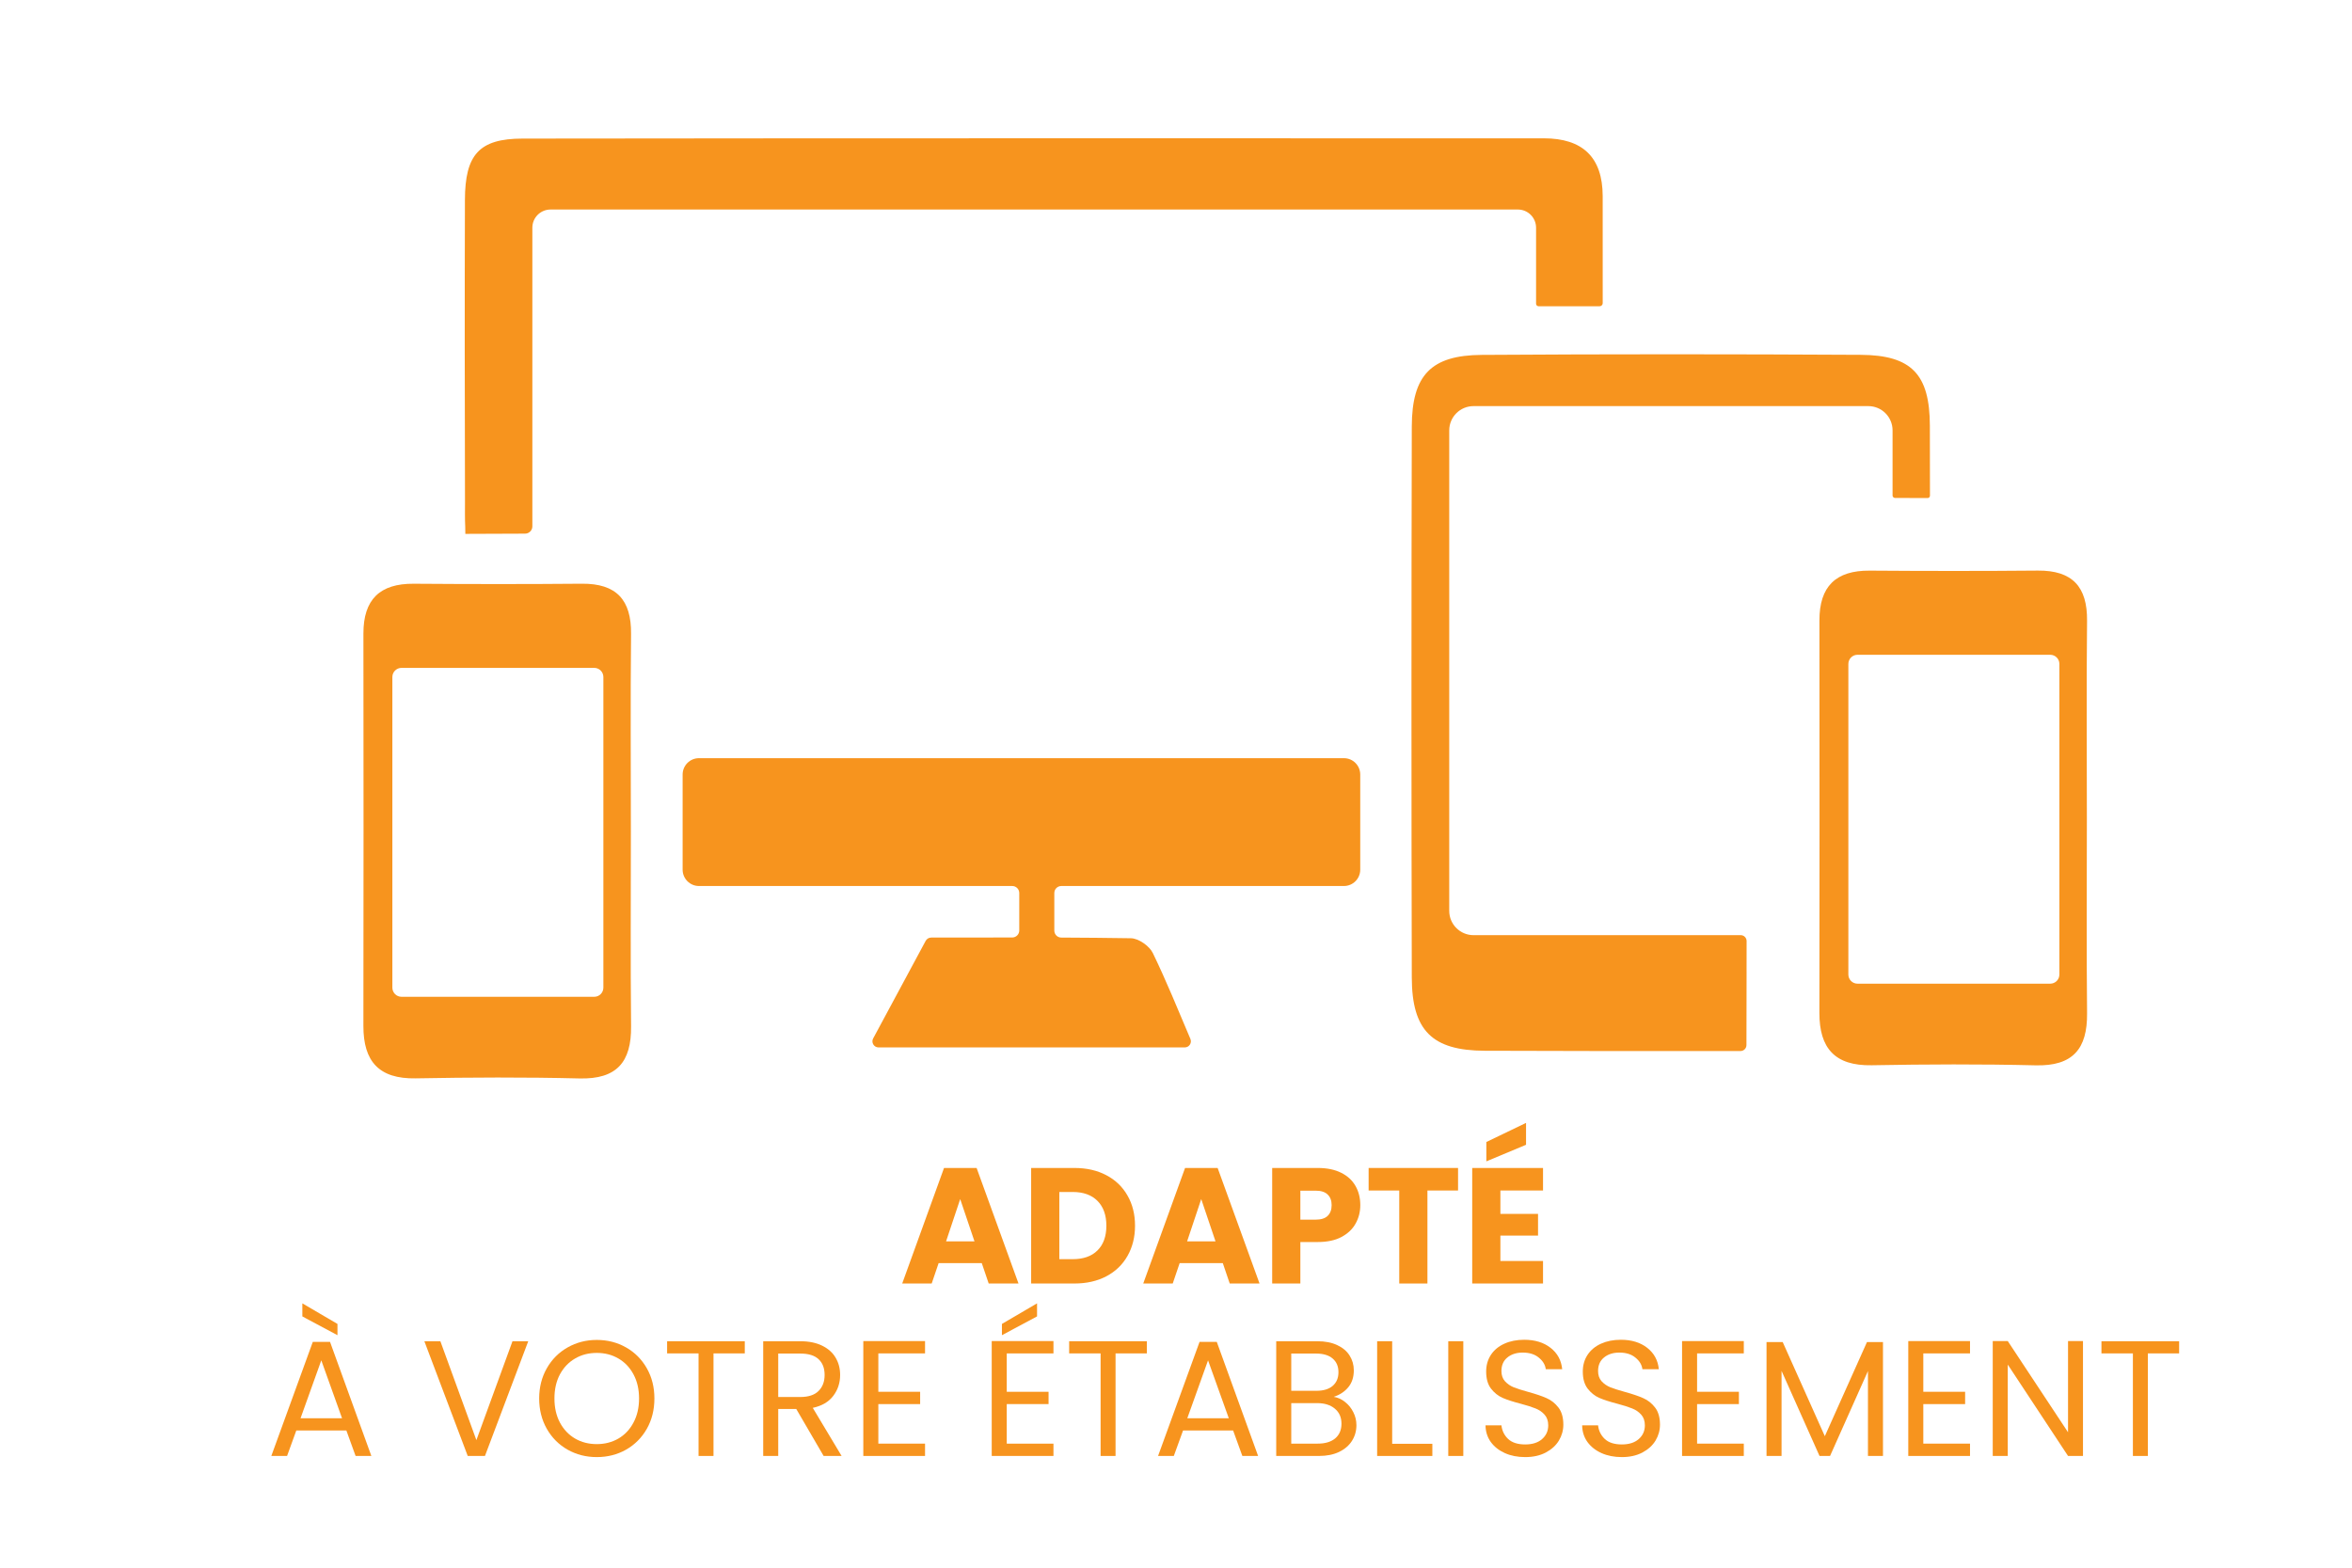
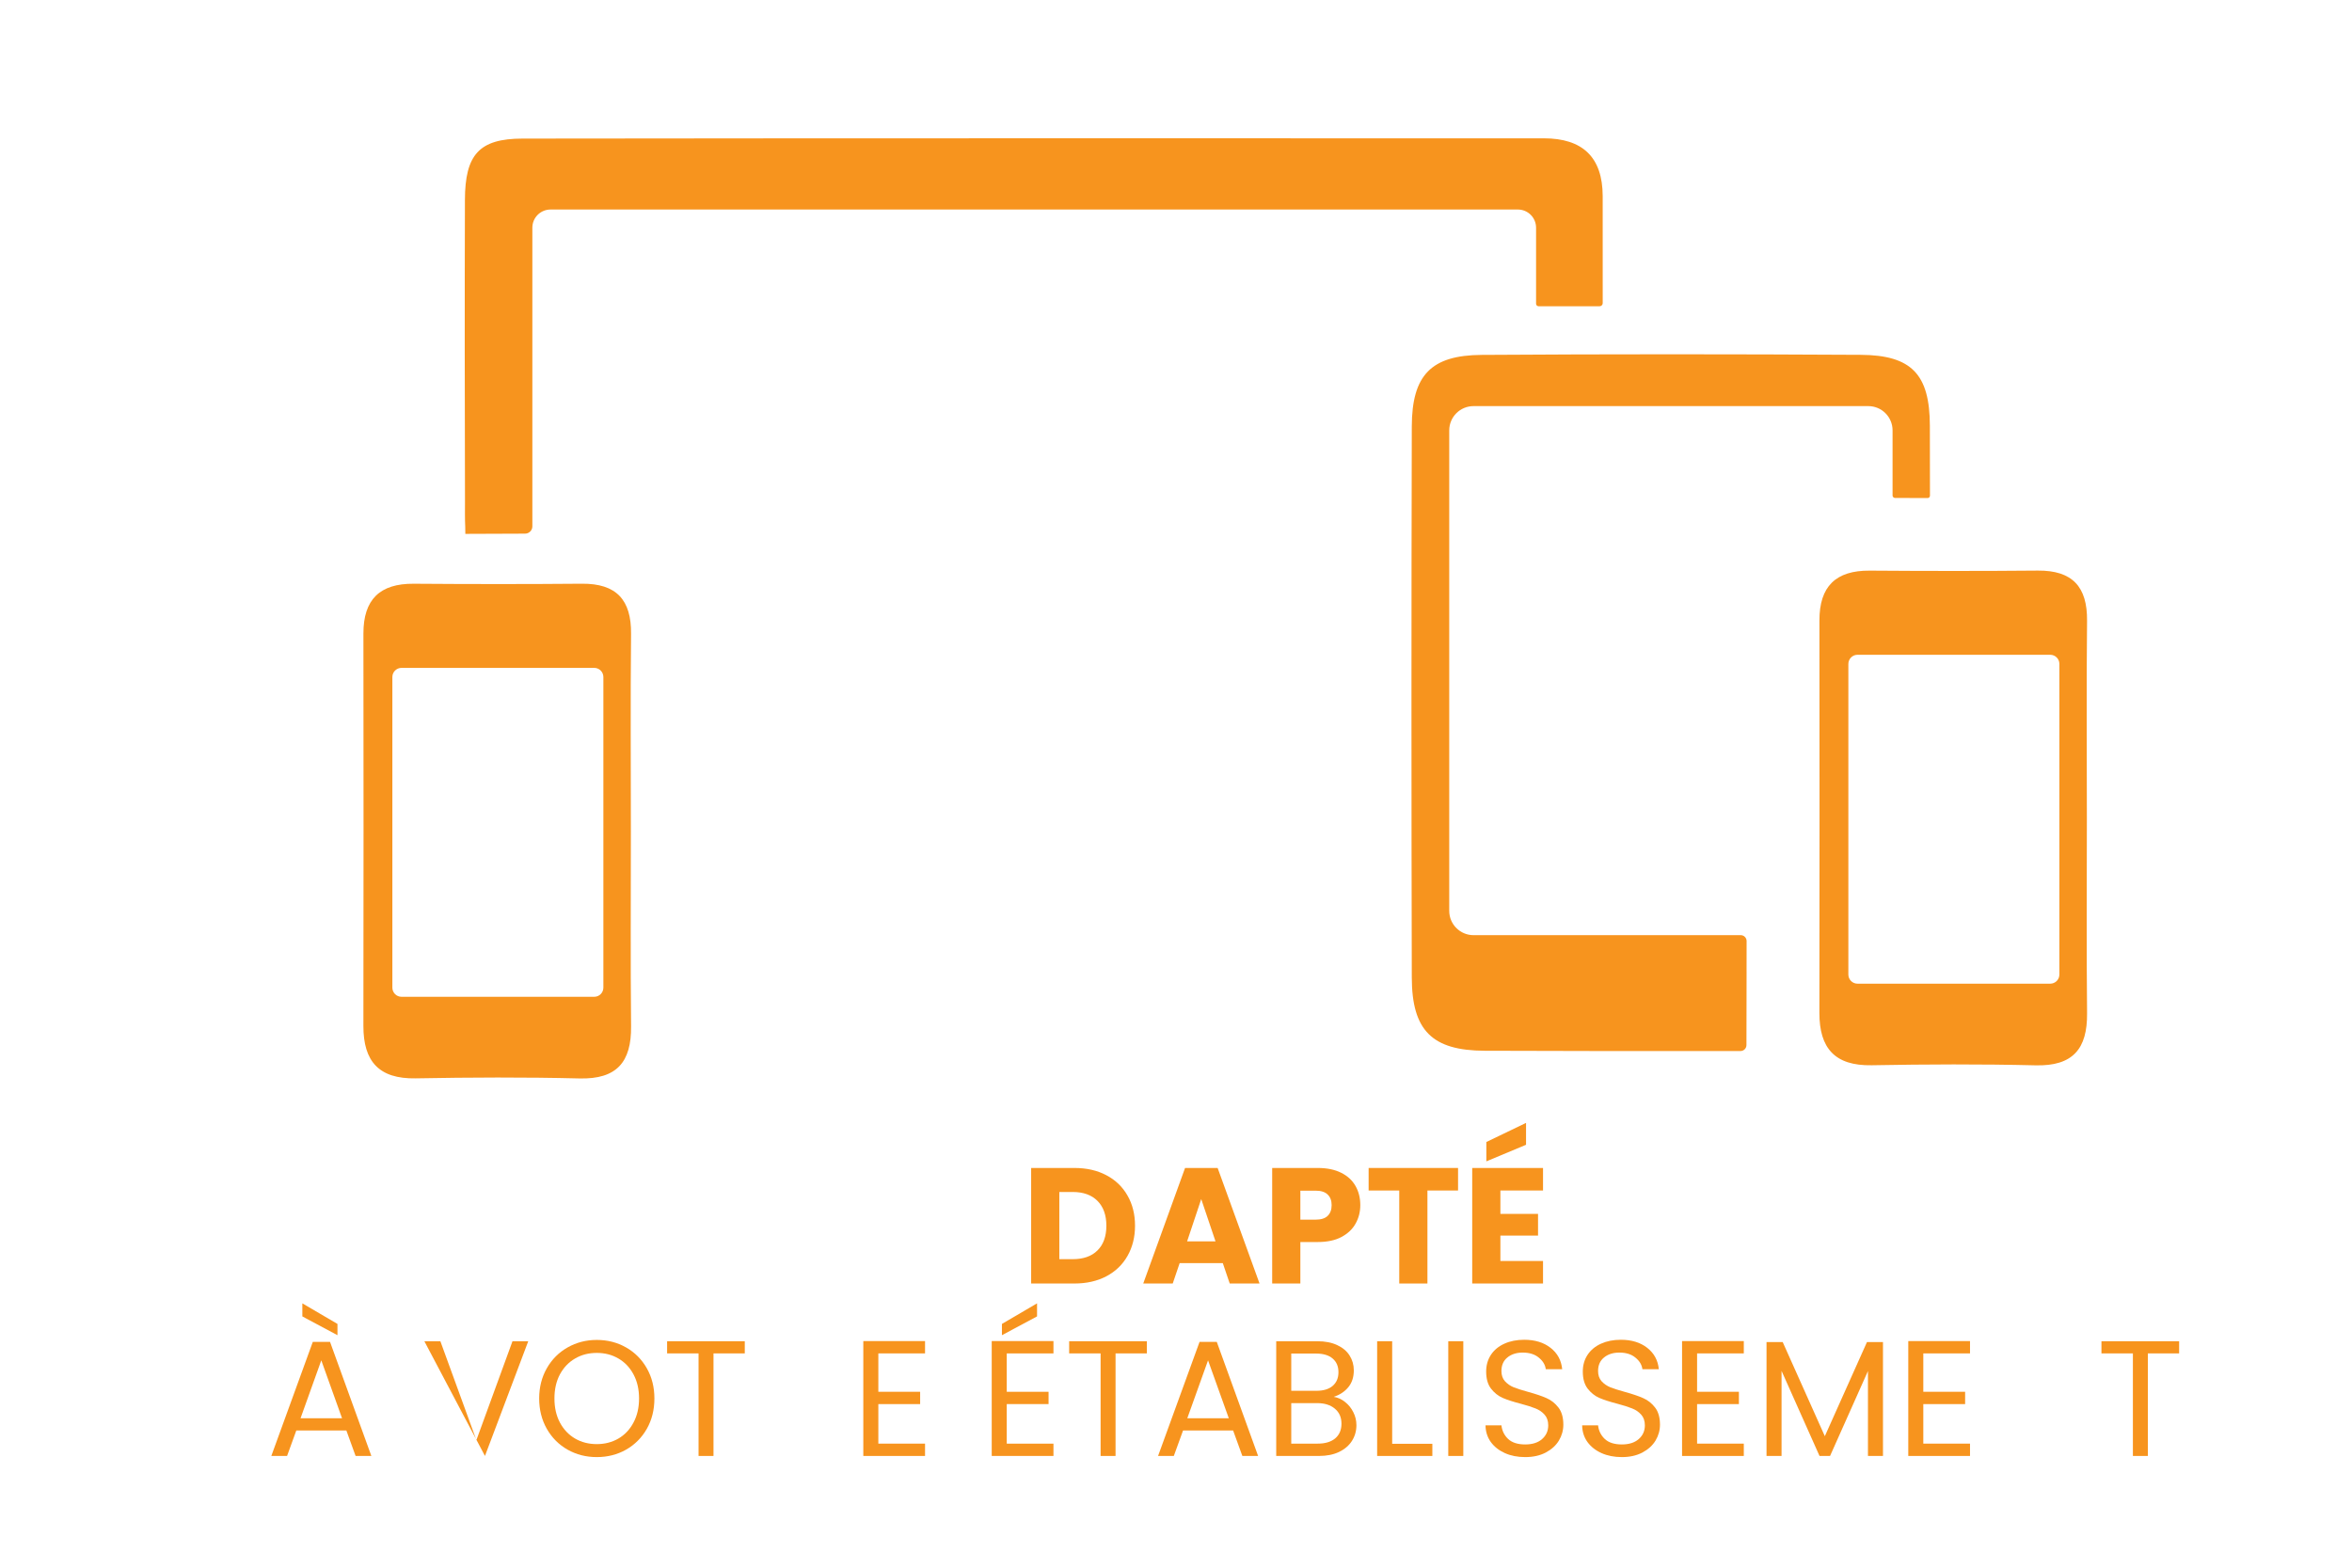
<svg xmlns="http://www.w3.org/2000/svg" width="600" zoomAndPan="magnify" viewBox="0 0 450 300" height="400" preserveAspectRatio="xMidYMid meet" version="1.0">
  <defs>
    <g />
    <clipPath id="0d3731be59">
      <path d="M 69.195 111 L 121 111 L 121 206.457 L 69.195 206.457 Z M 69.195 111 " clip-rule="nonzero" />
    </clipPath>
    <clipPath id="da6de561aa">
      <path d="M 88 26.457 L 307 26.457 L 307 103 L 88 103 Z M 88 26.457 " clip-rule="nonzero" />
    </clipPath>
    <clipPath id="a42d05ba18">
      <path d="M 348 109 L 399.945 109 L 399.945 204 L 348 204 Z M 348 109 " clip-rule="nonzero" />
    </clipPath>
  </defs>
  <g clip-path="url(#0d3731be59)">
    <path fill="#f7941e" d="M 75.07 129.559 L 75.07 189 C 75.07 189.965 75.855 190.75 76.82 190.75 L 113.695 190.75 C 114.664 190.75 115.441 189.965 115.441 189 L 115.441 129.559 C 115.441 128.59 114.664 127.809 113.695 127.809 L 76.82 127.809 C 75.855 127.809 75.07 128.59 75.07 129.559 Z M 120.703 159.273 C 120.707 171.648 120.613 184.031 120.742 196.41 C 120.812 203.227 118.016 206.551 110.887 206.375 C 100.438 206.121 89.977 206.168 79.527 206.359 C 72.488 206.488 69.52 203.098 69.527 196.34 C 69.562 171.305 69.562 146.27 69.531 121.234 C 69.527 114.746 72.645 111.66 79.145 111.707 C 89.875 111.785 100.605 111.797 111.332 111.703 C 117.918 111.645 120.809 114.777 120.738 121.305 C 120.609 133.961 120.703 146.617 120.703 159.273 " fill-opacity="1" fill-rule="nonzero" />
  </g>
-   <path fill="#f7941e" d="M 260.25 148.215 L 260.25 166.426 C 260.25 168.148 258.852 169.551 257.125 169.551 L 203.066 169.551 C 202.316 169.551 201.719 170.148 201.719 170.891 L 201.719 178.078 C 201.719 178.816 202.312 179.418 203.051 179.418 C 207.449 179.434 211.914 179.48 216.383 179.547 C 217.832 179.57 219.918 181.031 220.566 182.379 C 223.145 187.699 225.371 193.191 227.754 198.809 C 228.082 199.582 227.52 200.438 226.68 200.438 L 168.082 200.438 C 167.203 200.438 166.641 199.488 167.059 198.719 C 170.176 192.93 173.32 187.094 177.102 180.055 C 177.309 179.668 177.719 179.418 178.16 179.418 C 183.02 179.418 188.242 179.402 193.668 179.402 C 194.406 179.402 195.012 178.801 195.012 178.062 L 195.012 170.891 C 195.012 170.148 194.41 169.551 193.668 169.551 L 133.727 169.551 C 132.008 169.551 130.605 168.148 130.605 166.426 L 130.605 148.215 C 130.605 146.488 132.008 145.09 133.727 145.09 L 257.125 145.09 C 258.852 145.09 260.25 146.488 260.25 148.215 " fill-opacity="1" fill-rule="nonzero" />
  <g clip-path="url(#da6de561aa)">
    <path fill="#f7941e" d="M 89.031 102.168 L 89.297 102.164 C 92.996 102.164 96.539 102.129 100.457 102.121 C 101.227 102.121 101.855 101.496 101.855 100.723 C 101.855 92.988 101.855 55.277 101.855 43.57 C 101.855 41.645 103.414 40.094 105.34 40.094 L 290.406 40.094 C 292.332 40.094 293.891 41.652 293.891 43.574 L 293.891 58.117 C 293.891 58.387 294.105 58.605 294.375 58.605 L 306.055 58.605 C 306.375 58.605 306.641 58.336 306.641 58.012 C 306.641 50.828 306.648 44.18 306.637 37.531 C 306.621 30.043 302.758 26.469 295.371 26.469 C 230.238 26.473 165.105 26.434 99.977 26.52 C 91.66 26.531 88.98 29.598 88.953 38.254 C 88.891 57.492 88.914 76.73 88.965 95.969 C 88.969 97.574 88.93 99.211 89.012 100.801 L 89.031 102.168 " fill-opacity="1" fill-rule="nonzero" />
  </g>
  <g clip-path="url(#a42d05ba18)">
    <path fill="#f7941e" d="M 353.641 127.051 L 353.641 186.492 C 353.641 187.457 354.426 188.242 355.391 188.242 L 392.266 188.242 C 393.23 188.242 394.016 187.457 394.016 186.492 L 394.016 127.051 C 394.016 126.086 393.23 125.301 392.266 125.301 L 355.391 125.301 C 354.426 125.301 353.641 126.086 353.641 127.051 Z M 399.273 156.762 C 399.273 169.141 399.184 181.523 399.312 193.902 C 399.383 200.723 396.586 204.043 389.457 203.867 C 379.008 203.613 368.547 203.66 358.094 203.852 C 351.059 203.98 348.09 200.59 348.098 193.832 C 348.137 168.797 348.133 143.762 348.105 118.727 C 348.098 112.238 351.215 109.152 357.719 109.199 C 368.445 109.277 379.176 109.289 389.902 109.191 C 396.488 109.137 399.379 112.273 399.309 118.797 C 399.18 131.449 399.273 144.109 399.273 156.762 " fill-opacity="1" fill-rule="nonzero" />
  </g>
  <path fill="#f7941e" d="M 334.16 185.828 L 334.168 185.828 C 334.168 183.926 334.172 182.016 334.172 180.094 L 334.16 185.828 " fill-opacity="1" fill-rule="nonzero" />
  <path fill="#f7941e" d="M 369.254 94.852 C 369.254 95.109 369.051 95.309 368.801 95.309 C 366.75 95.305 364.664 95.297 362.562 95.289 C 362.309 95.281 362.098 95.078 362.098 94.828 L 362.098 82.363 C 362.098 79.797 360.023 77.715 357.457 77.715 L 281.922 77.715 C 279.355 77.715 277.277 79.797 277.277 82.367 L 277.277 174.309 C 277.277 176.875 279.363 178.957 281.922 178.957 L 333.043 178.957 C 333.664 178.957 334.16 179.449 334.172 180.062 L 334.172 180.094 L 334.16 185.828 L 334.168 185.828 L 334.141 200.004 C 334.133 200.625 333.629 201.129 333.008 201.129 C 316.699 201.156 300.391 201.141 284.066 201.078 C 274 201.039 270.137 197.203 270.113 187.062 C 270.031 151.914 270.031 116.758 270.113 81.609 C 270.145 71.797 273.797 67.977 283.488 67.914 C 307.656 67.754 331.824 67.766 355.992 67.902 C 365.754 67.957 369.207 71.652 369.234 81.449 C 369.246 85.918 369.254 90.387 369.254 94.852 " fill-opacity="1" fill-rule="nonzero" />
  <g fill="#f7941e" fill-opacity="1">
    <g transform="translate(172.117, 245.618)">
      <g>
-         <path d="M 15.719 -3.906 L 7.469 -3.906 L 6.141 0 L 0.5 0 L 8.5 -22.109 L 14.734 -22.109 L 22.75 0 L 17.047 0 Z M 14.328 -8.062 L 11.594 -16.156 L 8.891 -8.062 Z M 14.328 -8.062 " />
-       </g>
+         </g>
    </g>
  </g>
  <g fill="#f7941e" fill-opacity="1">
    <g transform="translate(195.333, 245.618)">
      <g>
        <path d="M 10.234 -22.109 C 12.566 -22.109 14.602 -21.645 16.344 -20.719 C 18.094 -19.801 19.441 -18.504 20.391 -16.828 C 21.348 -15.16 21.828 -13.238 21.828 -11.062 C 21.828 -8.895 21.348 -6.969 20.391 -5.281 C 19.441 -3.602 18.086 -2.301 16.328 -1.375 C 14.578 -0.457 12.547 0 10.234 0 L 1.953 0 L 1.953 -22.109 Z M 9.891 -4.656 C 11.93 -4.656 13.516 -5.211 14.641 -6.328 C 15.773 -7.441 16.344 -9.02 16.344 -11.062 C 16.344 -13.094 15.773 -14.676 14.641 -15.812 C 13.516 -16.945 11.93 -17.516 9.891 -17.516 L 7.344 -17.516 L 7.344 -4.656 Z M 9.891 -4.656 " />
      </g>
    </g>
  </g>
  <g fill="#f7941e" fill-opacity="1">
    <g transform="translate(218.233, 245.618)">
      <g>
        <path d="M 15.719 -3.906 L 7.469 -3.906 L 6.141 0 L 0.5 0 L 8.5 -22.109 L 14.734 -22.109 L 22.75 0 L 17.047 0 Z M 14.328 -8.062 L 11.594 -16.156 L 8.891 -8.062 Z M 14.328 -8.062 " />
      </g>
    </g>
  </g>
  <g fill="#f7941e" fill-opacity="1">
    <g transform="translate(241.449, 245.618)">
      <g>
        <path d="M 18.812 -15 C 18.812 -13.719 18.516 -12.547 17.922 -11.484 C 17.336 -10.422 16.438 -9.562 15.219 -8.906 C 14 -8.258 12.484 -7.938 10.672 -7.938 L 7.344 -7.938 L 7.344 0 L 1.953 0 L 1.953 -22.109 L 10.672 -22.109 C 12.441 -22.109 13.938 -21.801 15.156 -21.188 C 16.375 -20.582 17.285 -19.742 17.891 -18.672 C 18.504 -17.609 18.812 -16.383 18.812 -15 Z M 10.266 -12.219 C 11.297 -12.219 12.062 -12.457 12.562 -12.938 C 13.07 -13.426 13.328 -14.113 13.328 -15 C 13.328 -15.875 13.07 -16.551 12.562 -17.031 C 12.062 -17.52 11.297 -17.766 10.266 -17.766 L 7.344 -17.766 L 7.344 -12.219 Z M 10.266 -12.219 " />
      </g>
    </g>
  </g>
  <g fill="#f7941e" fill-opacity="1">
    <g transform="translate(261.105, 245.618)">
      <g>
        <path d="M 17.859 -22.109 L 17.859 -17.797 L 12 -17.797 L 12 0 L 6.609 0 L 6.609 -17.797 L 0.75 -17.797 L 0.75 -22.109 Z M 17.859 -22.109 " />
      </g>
    </g>
  </g>
  <g fill="#f7941e" fill-opacity="1">
    <g transform="translate(279.721, 245.618)">
      <g>
        <path d="M 7.344 -17.797 L 7.344 -13.328 L 14.547 -13.328 L 14.547 -9.172 L 7.344 -9.172 L 7.344 -4.312 L 15.5 -4.312 L 15.5 0 L 1.953 0 L 1.953 -22.109 L 15.5 -22.109 L 15.5 -17.797 Z M 12.25 -26.547 L 4.656 -23.375 L 4.656 -27.078 L 12.25 -30.734 Z M 12.25 -26.547 " />
      </g>
    </g>
  </g>
  <g fill="#f7941e" fill-opacity="1">
    <g transform="translate(50.863, 278.618)">
      <g>
        <path d="M 15.406 -4.875 L 5.828 -4.875 L 4.062 0 L 1.047 0 L 8.984 -21.828 L 12.281 -21.828 L 20.188 0 L 17.172 0 Z M 14.578 -7.219 L 10.609 -18.297 L 6.641 -7.219 Z M 13.703 -25.266 L 13.703 -23.109 L 6.984 -26.703 L 6.984 -29.203 Z M 13.703 -25.266 " />
      </g>
    </g>
  </g>
  <g fill="#f7941e" fill-opacity="1">
    <g transform="translate(72.094, 278.618)">
      <g />
    </g>
  </g>
  <g fill="#f7941e" fill-opacity="1">
    <g transform="translate(80.505, 278.618)">
      <g>
-         <path d="M 20.562 -21.953 L 12.281 0 L 8.984 0 L 0.688 -21.953 L 3.75 -21.953 L 10.641 -3.031 L 17.547 -21.953 Z M 20.562 -21.953 " />
+         <path d="M 20.562 -21.953 L 12.281 0 L 0.688 -21.953 L 3.75 -21.953 L 10.641 -3.031 L 17.547 -21.953 Z M 20.562 -21.953 " />
      </g>
    </g>
  </g>
  <g fill="#f7941e" fill-opacity="1">
    <g transform="translate(101.799, 278.618)">
      <g>
        <path d="M 12.375 0.219 C 10.344 0.219 8.484 -0.254 6.797 -1.203 C 5.117 -2.16 3.789 -3.492 2.812 -5.203 C 1.844 -6.922 1.359 -8.852 1.359 -11 C 1.359 -13.133 1.844 -15.055 2.812 -16.766 C 3.789 -18.484 5.117 -19.816 6.797 -20.766 C 8.484 -21.723 10.344 -22.203 12.375 -22.203 C 14.438 -22.203 16.305 -21.723 17.984 -20.766 C 19.66 -19.816 20.984 -18.488 21.953 -16.781 C 22.922 -15.082 23.406 -13.156 23.406 -11 C 23.406 -8.832 22.922 -6.895 21.953 -5.188 C 20.984 -3.488 19.66 -2.16 17.984 -1.203 C 16.305 -0.254 14.438 0.219 12.375 0.219 Z M 12.375 -2.266 C 13.906 -2.266 15.285 -2.617 16.516 -3.328 C 17.742 -4.047 18.707 -5.066 19.406 -6.391 C 20.113 -7.711 20.469 -9.25 20.469 -11 C 20.469 -12.758 20.113 -14.297 19.406 -15.609 C 18.707 -16.922 17.75 -17.93 16.531 -18.641 C 15.312 -19.359 13.926 -19.719 12.375 -19.719 C 10.82 -19.719 9.438 -19.359 8.219 -18.641 C 7 -17.93 6.035 -16.922 5.328 -15.609 C 4.629 -14.297 4.281 -12.758 4.281 -11 C 4.281 -9.25 4.629 -7.711 5.328 -6.391 C 6.035 -5.066 7.004 -4.047 8.234 -3.328 C 9.461 -2.617 10.844 -2.266 12.375 -2.266 Z M 12.375 -2.266 " />
      </g>
    </g>
  </g>
  <g fill="#f7941e" fill-opacity="1">
    <g transform="translate(126.558, 278.618)">
      <g>
        <path d="M 15.938 -21.953 L 15.938 -19.625 L 9.953 -19.625 L 9.953 0 L 7.094 0 L 7.094 -19.625 L 1.078 -19.625 L 1.078 -21.953 Z M 15.938 -21.953 " />
      </g>
    </g>
  </g>
  <g fill="#f7941e" fill-opacity="1">
    <g transform="translate(143.599, 278.618)">
      <g>
-         <path d="M 13.984 0 L 8.75 -8.984 L 5.297 -8.984 L 5.297 0 L 2.422 0 L 2.422 -21.953 L 9.516 -21.953 C 11.172 -21.953 12.57 -21.664 13.719 -21.094 C 14.863 -20.531 15.719 -19.766 16.281 -18.797 C 16.852 -17.836 17.141 -16.738 17.141 -15.5 C 17.141 -13.988 16.703 -12.656 15.828 -11.5 C 14.953 -10.344 13.645 -9.578 11.906 -9.203 L 17.422 0 Z M 5.297 -11.281 L 9.516 -11.281 C 11.066 -11.281 12.227 -11.66 13 -12.422 C 13.781 -13.191 14.172 -14.219 14.172 -15.5 C 14.172 -16.801 13.785 -17.805 13.016 -18.516 C 12.254 -19.234 11.086 -19.594 9.516 -19.594 L 5.297 -19.594 Z M 5.297 -11.281 " />
-       </g>
+         </g>
    </g>
  </g>
  <g fill="#f7941e" fill-opacity="1">
    <g transform="translate(162.751, 278.618)">
      <g>
        <path d="M 5.297 -19.625 L 5.297 -12.281 L 13.297 -12.281 L 13.297 -9.922 L 5.297 -9.922 L 5.297 -2.359 L 14.234 -2.359 L 14.234 0 L 2.422 0 L 2.422 -21.984 L 14.234 -21.984 L 14.234 -19.625 Z M 5.297 -19.625 " />
      </g>
    </g>
  </g>
  <g fill="#f7941e" fill-opacity="1">
    <g transform="translate(178.911, 278.618)">
      <g />
    </g>
  </g>
  <g fill="#f7941e" fill-opacity="1">
    <g transform="translate(187.321, 278.618)">
      <g>
        <path d="M 5.297 -19.625 L 5.297 -12.281 L 13.297 -12.281 L 13.297 -9.922 L 5.297 -9.922 L 5.297 -2.359 L 14.234 -2.359 L 14.234 0 L 2.422 0 L 2.422 -21.984 L 14.234 -21.984 L 14.234 -19.625 Z M 11.094 -26.703 L 4.375 -23.109 L 4.375 -25.266 L 11.094 -29.203 Z M 11.094 -26.703 " />
      </g>
    </g>
  </g>
  <g fill="#f7941e" fill-opacity="1">
    <g transform="translate(203.481, 278.618)">
      <g>
        <path d="M 15.938 -21.953 L 15.938 -19.625 L 9.953 -19.625 L 9.953 0 L 7.094 0 L 7.094 -19.625 L 1.078 -19.625 L 1.078 -21.953 Z M 15.938 -21.953 " />
      </g>
    </g>
  </g>
  <g fill="#f7941e" fill-opacity="1">
    <g transform="translate(220.522, 278.618)">
      <g>
        <path d="M 15.406 -4.875 L 5.828 -4.875 L 4.062 0 L 1.047 0 L 8.984 -21.828 L 12.281 -21.828 L 20.188 0 L 17.172 0 Z M 14.578 -7.219 L 10.609 -18.297 L 6.641 -7.219 Z M 14.578 -7.219 " />
      </g>
    </g>
  </g>
  <g fill="#f7941e" fill-opacity="1">
    <g transform="translate(241.753, 278.618)">
      <g>
        <path d="M 13.422 -11.312 C 14.211 -11.188 14.938 -10.859 15.594 -10.328 C 16.258 -9.805 16.785 -9.156 17.172 -8.375 C 17.566 -7.602 17.766 -6.773 17.766 -5.891 C 17.766 -4.773 17.477 -3.77 16.906 -2.875 C 16.344 -1.988 15.52 -1.285 14.438 -0.766 C 13.363 -0.254 12.086 0 10.609 0 L 2.422 0 L 2.422 -21.953 L 10.297 -21.953 C 11.785 -21.953 13.055 -21.703 14.109 -21.203 C 15.16 -20.711 15.945 -20.047 16.469 -19.203 C 17 -18.367 17.266 -17.426 17.266 -16.375 C 17.266 -15.07 16.91 -13.992 16.203 -13.141 C 15.504 -12.297 14.578 -11.688 13.422 -11.312 Z M 5.297 -12.469 L 10.109 -12.469 C 11.453 -12.469 12.488 -12.781 13.219 -13.406 C 13.957 -14.039 14.328 -14.914 14.328 -16.031 C 14.328 -17.145 13.957 -18.016 13.219 -18.641 C 12.488 -19.273 11.43 -19.594 10.047 -19.594 L 5.297 -19.594 Z M 10.359 -2.359 C 11.785 -2.359 12.898 -2.691 13.703 -3.359 C 14.504 -4.035 14.906 -4.973 14.906 -6.172 C 14.906 -7.391 14.484 -8.348 13.641 -9.047 C 12.797 -9.754 11.672 -10.109 10.266 -10.109 L 5.297 -10.109 L 5.297 -2.359 Z M 10.359 -2.359 " />
      </g>
    </g>
  </g>
  <g fill="#f7941e" fill-opacity="1">
    <g transform="translate(261.063, 278.618)">
      <g>
        <path d="M 5.297 -2.328 L 12.984 -2.328 L 12.984 0 L 2.422 0 L 2.422 -21.953 L 5.297 -21.953 Z M 5.297 -2.328 " />
      </g>
    </g>
  </g>
  <g fill="#f7941e" fill-opacity="1">
    <g transform="translate(274.671, 278.618)">
      <g>
        <path d="M 5.297 -21.953 L 5.297 0 L 2.422 0 L 2.422 -21.953 Z M 5.297 -21.953 " />
      </g>
    </g>
  </g>
  <g fill="#f7941e" fill-opacity="1">
    <g transform="translate(282.42, 278.618)">
      <g>
        <path d="M 9.391 0.219 C 7.941 0.219 6.645 -0.035 5.5 -0.547 C 4.352 -1.066 3.453 -1.781 2.797 -2.688 C 2.148 -3.602 1.816 -4.66 1.797 -5.859 L 4.844 -5.859 C 4.957 -4.828 5.383 -3.957 6.125 -3.25 C 6.875 -2.551 7.961 -2.203 9.391 -2.203 C 10.754 -2.203 11.828 -2.539 12.609 -3.219 C 13.398 -3.906 13.797 -4.785 13.797 -5.859 C 13.797 -6.703 13.562 -7.383 13.094 -7.906 C 12.633 -8.426 12.055 -8.82 11.359 -9.094 C 10.672 -9.375 9.738 -9.672 8.562 -9.984 C 7.113 -10.359 5.953 -10.734 5.078 -11.109 C 4.211 -11.492 3.469 -12.086 2.844 -12.891 C 2.227 -13.703 1.922 -14.789 1.922 -16.156 C 1.922 -17.352 2.223 -18.414 2.828 -19.344 C 3.441 -20.27 4.301 -20.984 5.406 -21.484 C 6.508 -21.984 7.773 -22.234 9.203 -22.234 C 11.254 -22.234 12.938 -21.719 14.25 -20.688 C 15.562 -19.664 16.301 -18.301 16.469 -16.594 L 13.328 -16.594 C 13.223 -17.438 12.781 -18.176 12 -18.812 C 11.227 -19.457 10.203 -19.781 8.922 -19.781 C 7.723 -19.781 6.742 -19.469 5.984 -18.844 C 5.223 -18.227 4.844 -17.363 4.844 -16.25 C 4.844 -15.457 5.066 -14.805 5.516 -14.297 C 5.973 -13.797 6.531 -13.41 7.188 -13.141 C 7.852 -12.879 8.785 -12.582 9.984 -12.25 C 11.43 -11.852 12.598 -11.457 13.484 -11.062 C 14.367 -10.676 15.125 -10.078 15.75 -9.266 C 16.375 -8.461 16.688 -7.367 16.688 -5.984 C 16.688 -4.91 16.406 -3.898 15.844 -2.953 C 15.281 -2.016 14.441 -1.25 13.328 -0.656 C 12.211 -0.07 10.898 0.219 9.391 0.219 Z M 9.391 0.219 " />
      </g>
    </g>
  </g>
  <g fill="#f7941e" fill-opacity="1">
    <g transform="translate(300.91, 278.618)">
      <g>
        <path d="M 9.391 0.219 C 7.941 0.219 6.645 -0.035 5.5 -0.547 C 4.352 -1.066 3.453 -1.781 2.797 -2.688 C 2.148 -3.602 1.816 -4.66 1.797 -5.859 L 4.844 -5.859 C 4.957 -4.828 5.383 -3.957 6.125 -3.25 C 6.875 -2.551 7.961 -2.203 9.391 -2.203 C 10.754 -2.203 11.828 -2.539 12.609 -3.219 C 13.398 -3.906 13.797 -4.785 13.797 -5.859 C 13.797 -6.703 13.562 -7.383 13.094 -7.906 C 12.633 -8.426 12.055 -8.82 11.359 -9.094 C 10.672 -9.375 9.738 -9.672 8.562 -9.984 C 7.113 -10.359 5.953 -10.734 5.078 -11.109 C 4.211 -11.492 3.469 -12.086 2.844 -12.891 C 2.227 -13.703 1.922 -14.789 1.922 -16.156 C 1.922 -17.352 2.223 -18.414 2.828 -19.344 C 3.441 -20.27 4.301 -20.984 5.406 -21.484 C 6.508 -21.984 7.773 -22.234 9.203 -22.234 C 11.254 -22.234 12.938 -21.719 14.25 -20.688 C 15.562 -19.664 16.301 -18.301 16.469 -16.594 L 13.328 -16.594 C 13.223 -17.438 12.781 -18.176 12 -18.812 C 11.227 -19.457 10.203 -19.781 8.922 -19.781 C 7.723 -19.781 6.742 -19.469 5.984 -18.844 C 5.223 -18.227 4.844 -17.363 4.844 -16.25 C 4.844 -15.457 5.066 -14.805 5.516 -14.297 C 5.973 -13.797 6.531 -13.41 7.188 -13.141 C 7.852 -12.879 8.785 -12.582 9.984 -12.25 C 11.43 -11.852 12.598 -11.457 13.484 -11.062 C 14.367 -10.676 15.125 -10.078 15.75 -9.266 C 16.375 -8.461 16.688 -7.367 16.688 -5.984 C 16.688 -4.91 16.406 -3.898 15.844 -2.953 C 15.281 -2.016 14.441 -1.25 13.328 -0.656 C 12.211 -0.07 10.898 0.219 9.391 0.219 Z M 9.391 0.219 " />
      </g>
    </g>
  </g>
  <g fill="#f7941e" fill-opacity="1">
    <g transform="translate(319.401, 278.618)">
      <g>
        <path d="M 5.297 -19.625 L 5.297 -12.281 L 13.297 -12.281 L 13.297 -9.922 L 5.297 -9.922 L 5.297 -2.359 L 14.234 -2.359 L 14.234 0 L 2.422 0 L 2.422 -21.984 L 14.234 -21.984 L 14.234 -19.625 Z M 5.297 -19.625 " />
      </g>
    </g>
  </g>
  <g fill="#f7941e" fill-opacity="1">
    <g transform="translate(335.561, 278.618)">
      <g>
        <path d="M 24.703 -21.797 L 24.703 0 L 21.828 0 L 21.828 -16.25 L 14.578 0 L 12.562 0 L 5.297 -16.281 L 5.297 0 L 2.422 0 L 2.422 -21.797 L 5.516 -21.797 L 13.578 -3.781 L 21.641 -21.797 Z M 24.703 -21.797 " />
      </g>
    </g>
  </g>
  <g fill="#f7941e" fill-opacity="1">
    <g transform="translate(362.682, 278.618)">
      <g>
        <path d="M 5.297 -19.625 L 5.297 -12.281 L 13.297 -12.281 L 13.297 -9.922 L 5.297 -9.922 L 5.297 -2.359 L 14.234 -2.359 L 14.234 0 L 2.422 0 L 2.422 -21.984 L 14.234 -21.984 L 14.234 -19.625 Z M 5.297 -19.625 " />
      </g>
    </g>
  </g>
  <g fill="#f7941e" fill-opacity="1">
    <g transform="translate(378.842, 278.618)">
      <g>
-         <path d="M 19.688 0 L 16.828 0 L 5.297 -17.484 L 5.297 0 L 2.422 0 L 2.422 -21.984 L 5.297 -21.984 L 16.828 -4.531 L 16.828 -21.984 L 19.688 -21.984 Z M 19.688 0 " />
-       </g>
+         </g>
    </g>
  </g>
  <g fill="#f7941e" fill-opacity="1">
    <g transform="translate(400.986, 278.618)">
      <g>
        <path d="M 15.938 -21.953 L 15.938 -19.625 L 9.953 -19.625 L 9.953 0 L 7.094 0 L 7.094 -19.625 L 1.078 -19.625 L 1.078 -21.953 Z M 15.938 -21.953 " />
      </g>
    </g>
  </g>
</svg>